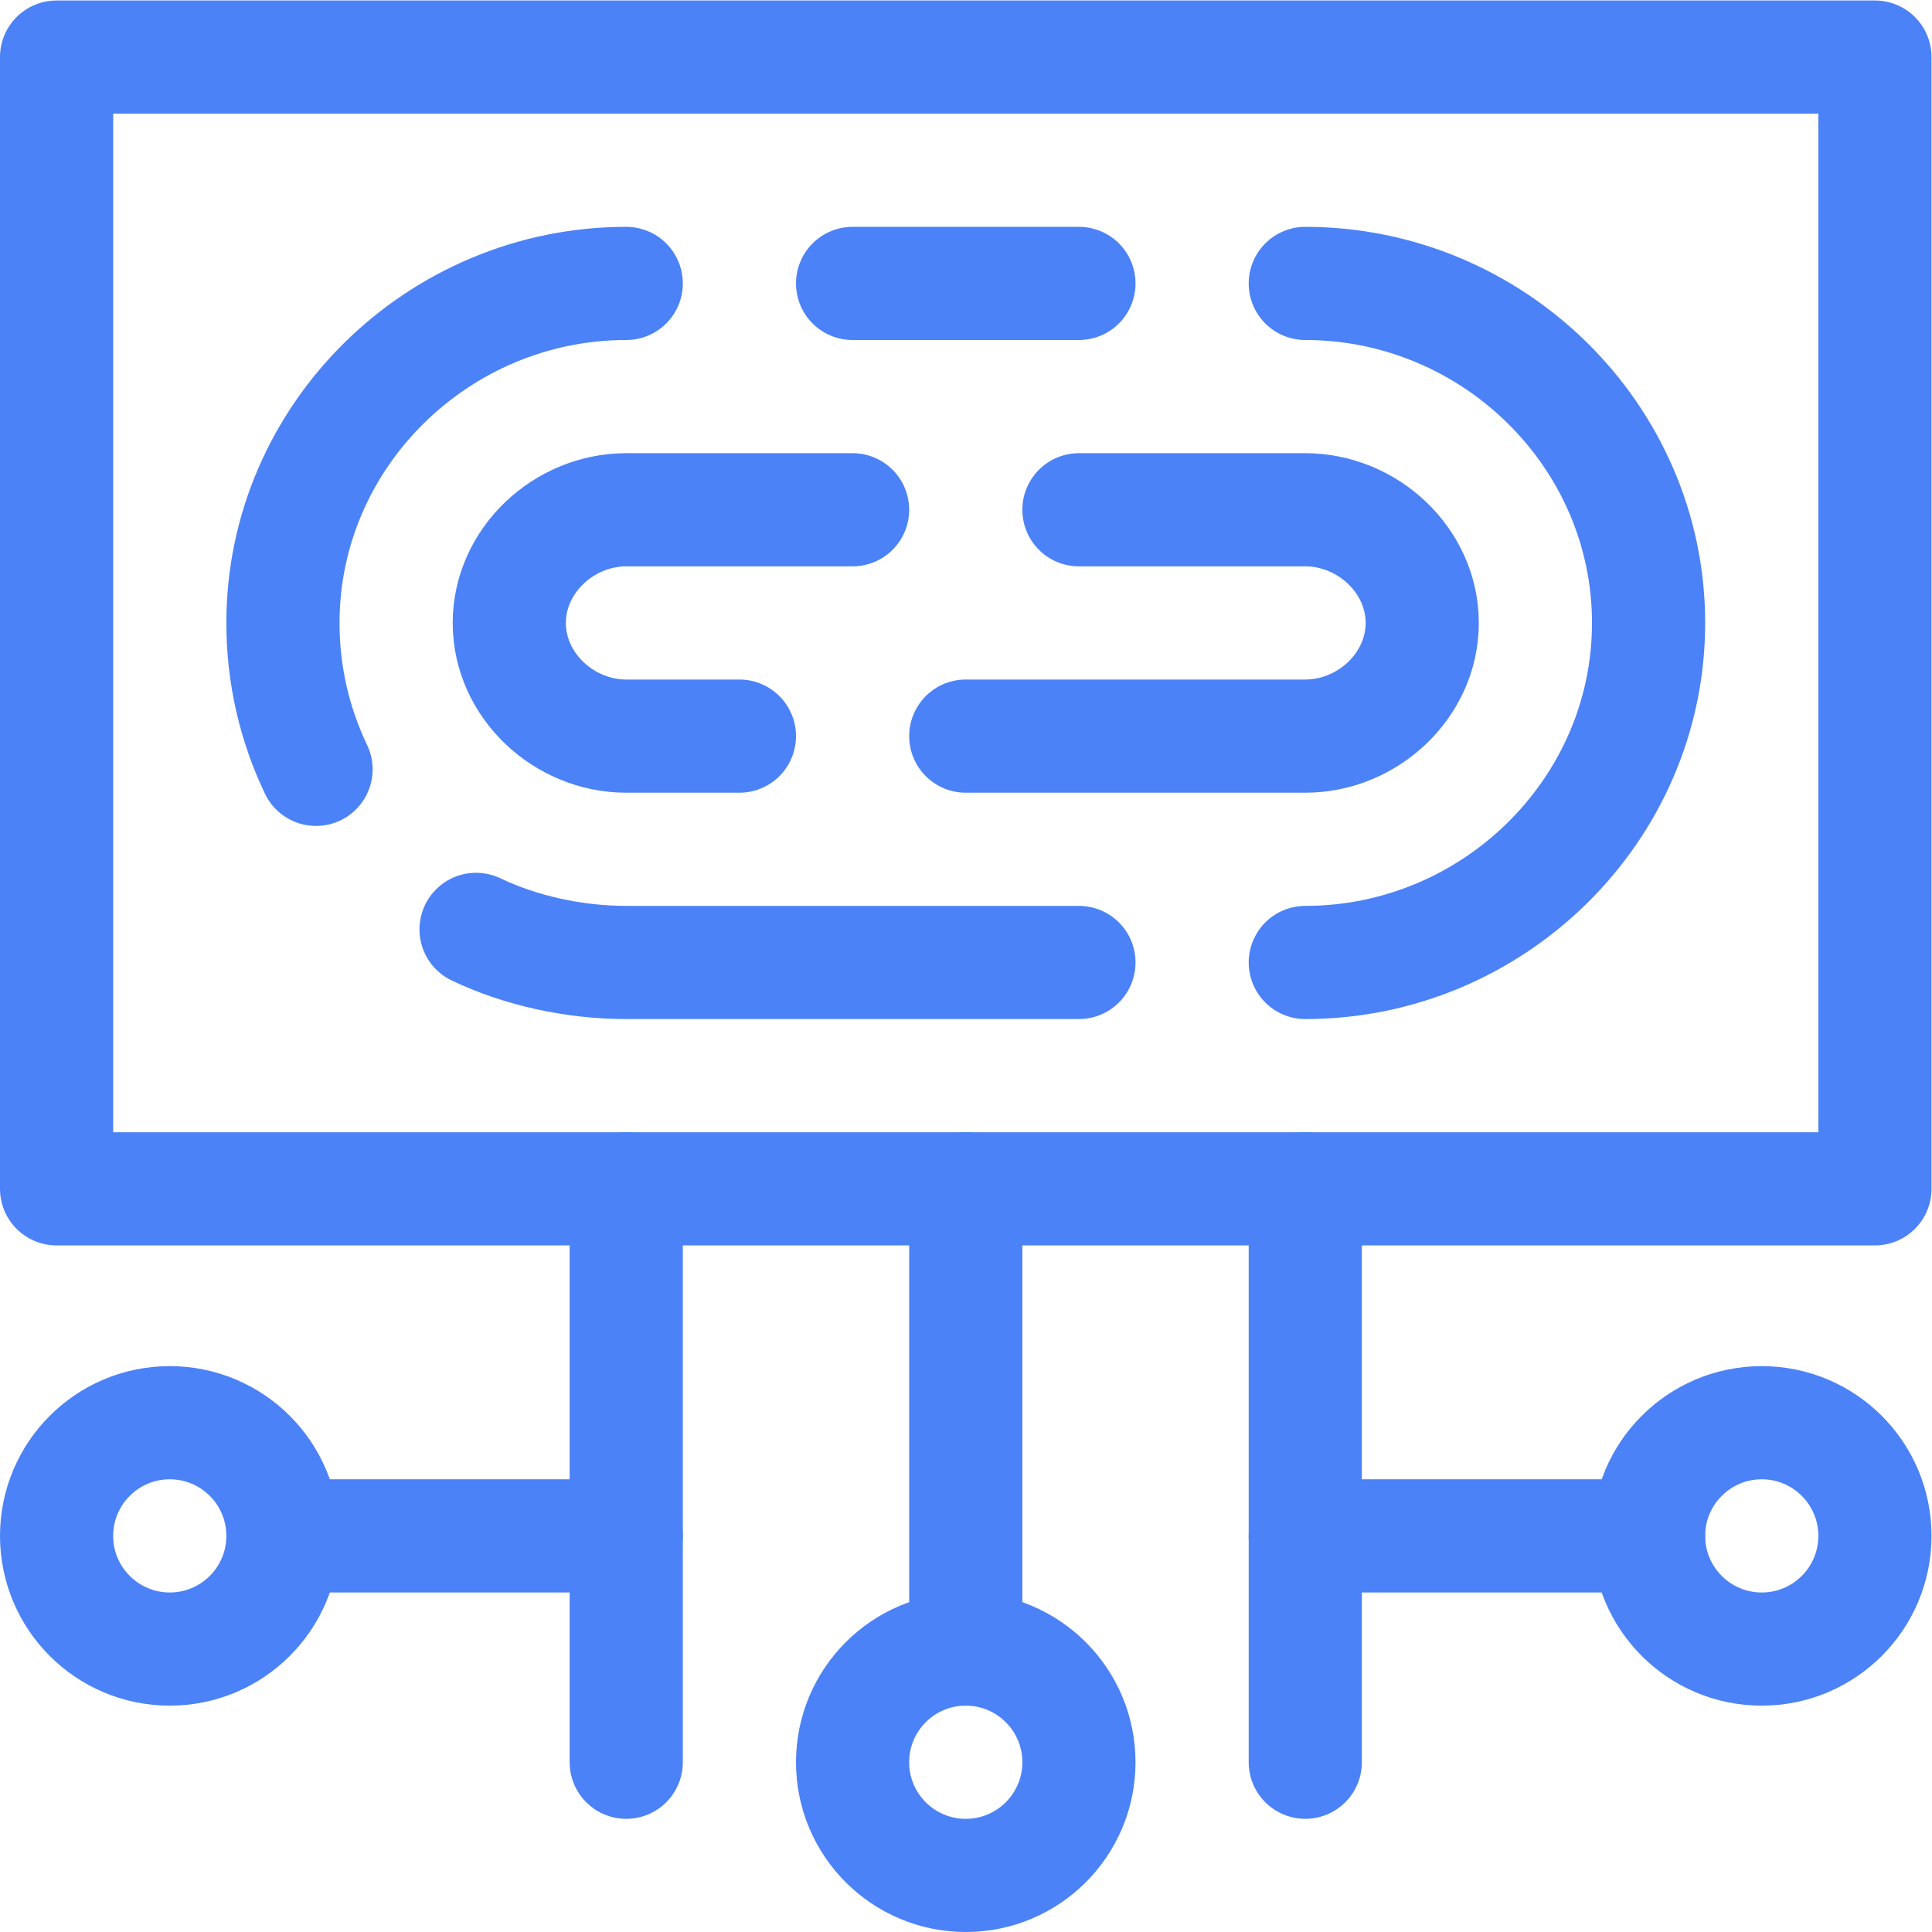
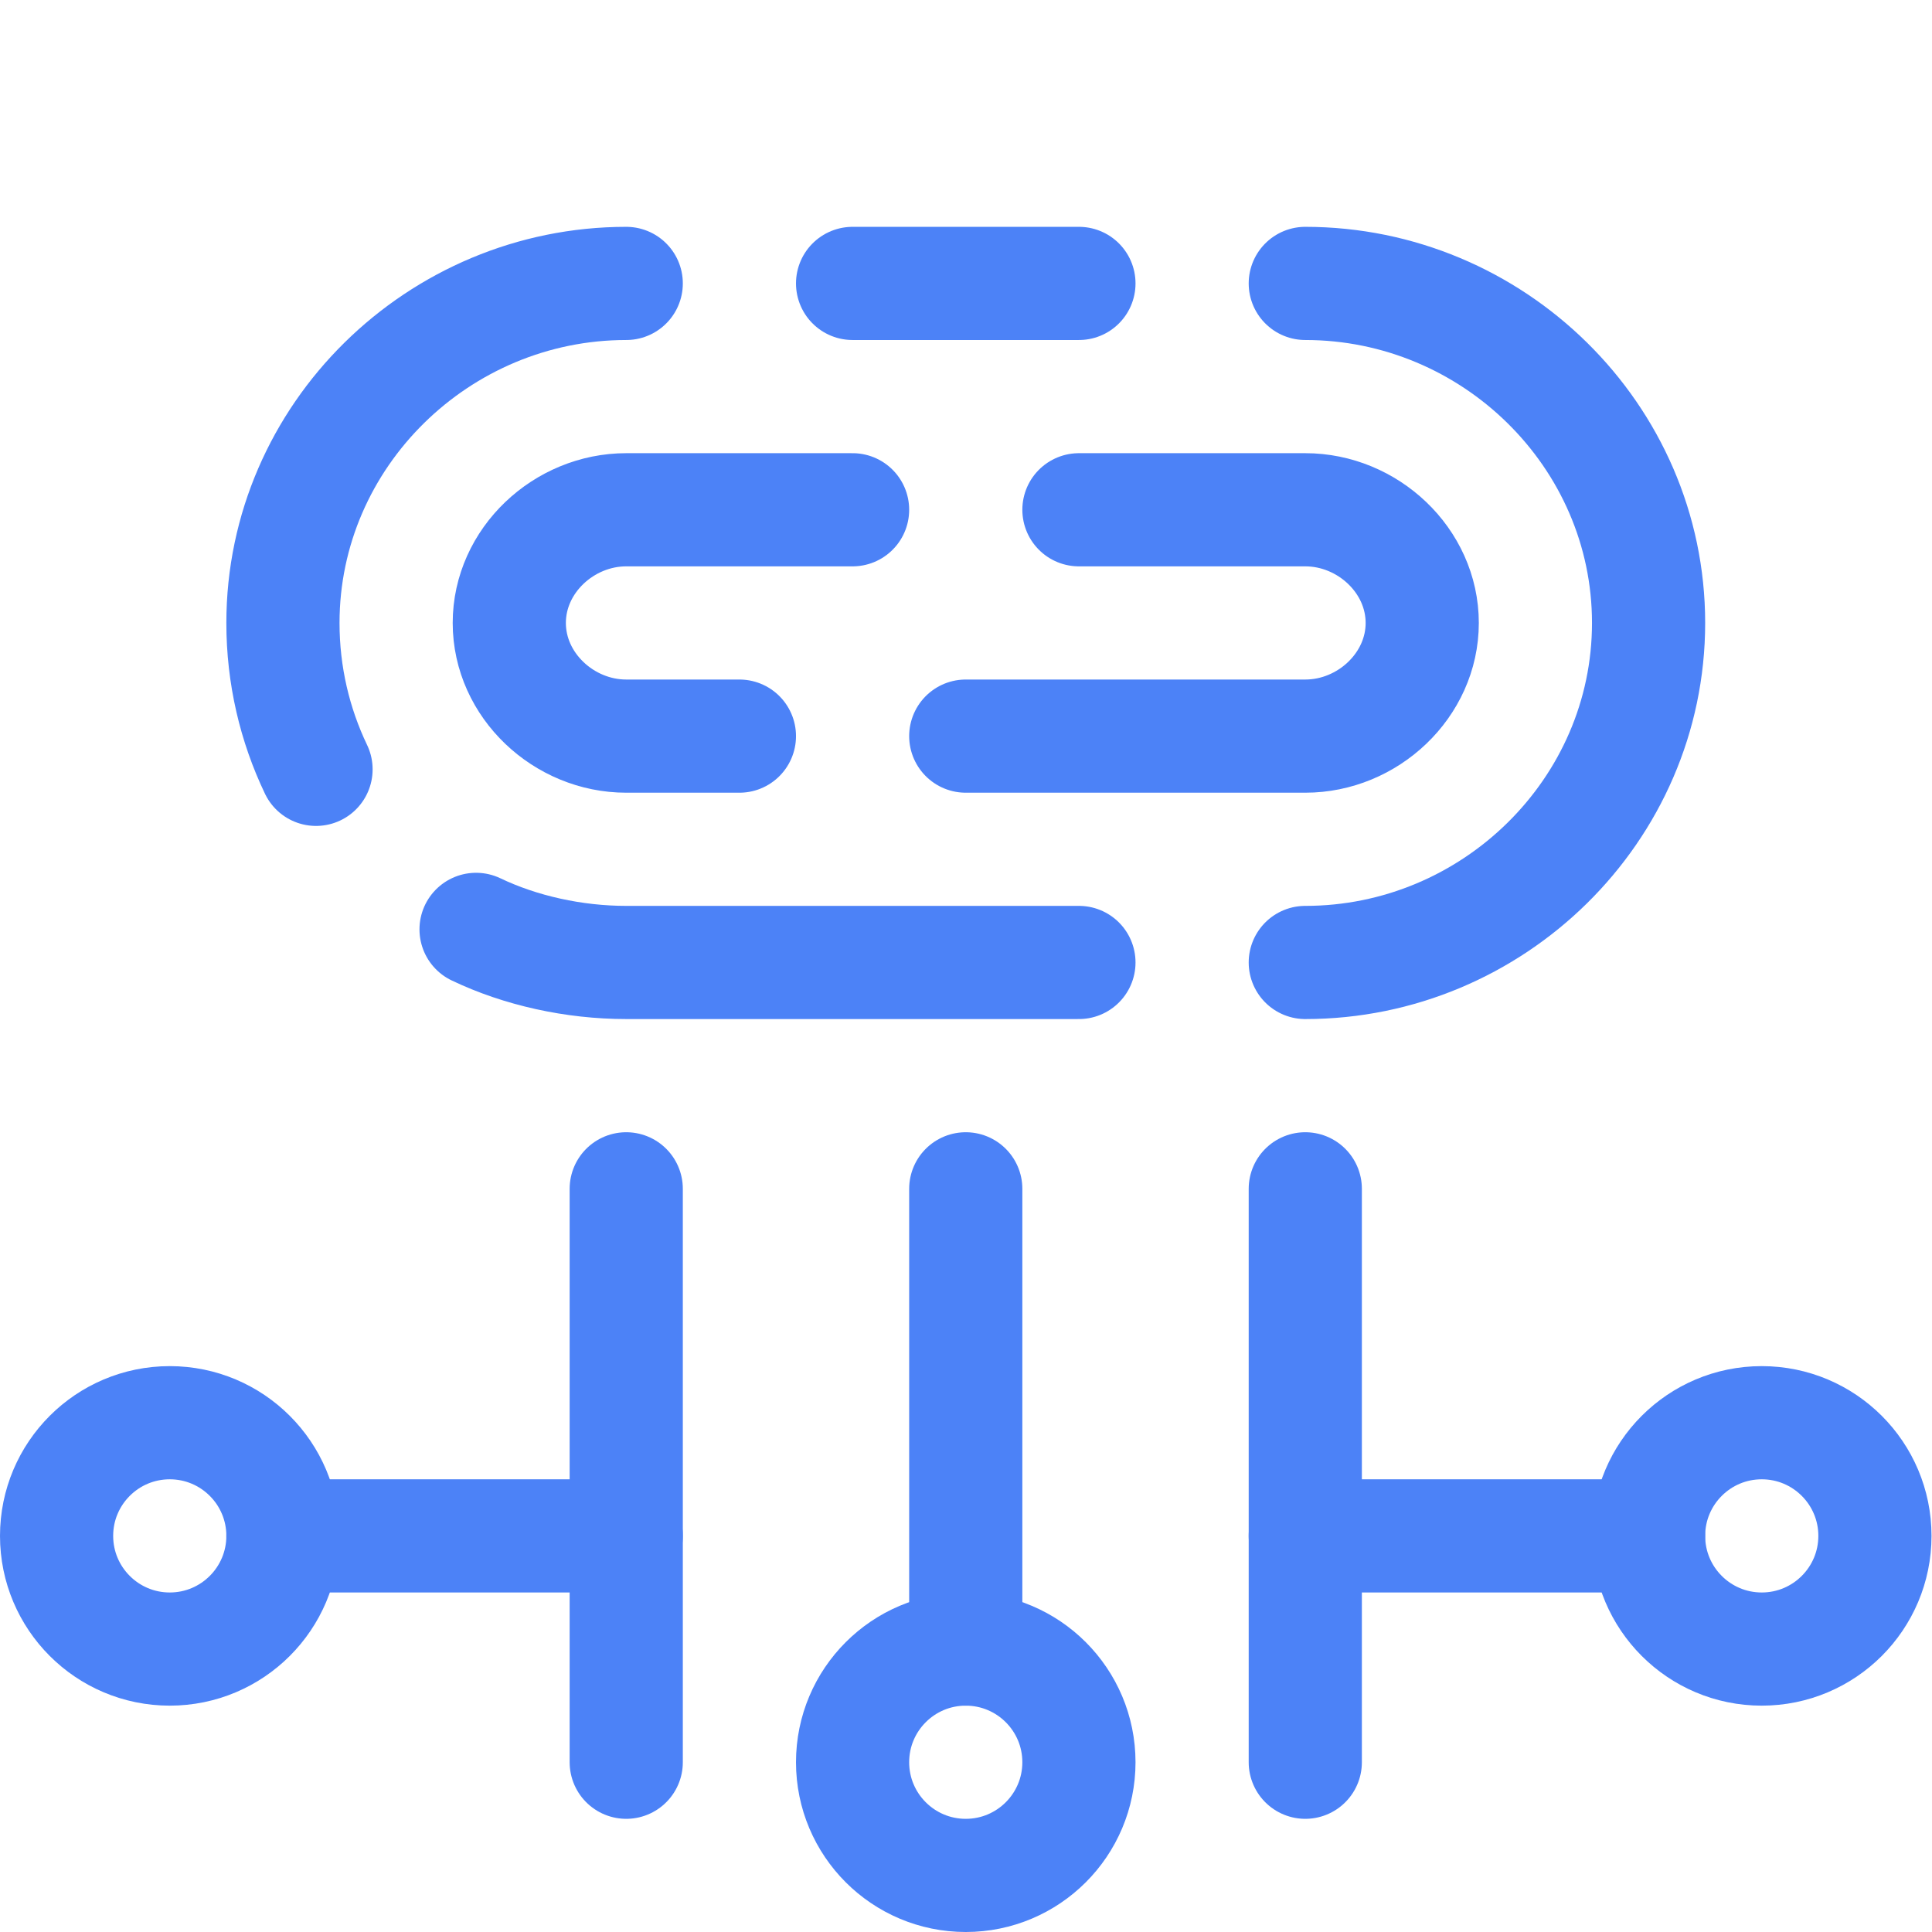
<svg xmlns="http://www.w3.org/2000/svg" version="1.1" id="svg5622" xml:space="preserve" width="300" height="300" viewBox="0 0 682.667 682.667">
  <g width="100%" height="100%" transform="matrix(1,0,0,1,0,0)">
    <defs id="defs5626">
      <clipPath clipPathUnits="userSpaceOnUse" id="clipPath5636">
        <path d="M 0,512 H 512 V 0 H 0 Z" id="path5634" fill="#4c82f7" fill-opacity="1" data-original-color="#000000ff" stroke="none" stroke-opacity="1" />
      </clipPath>
    </defs>
    <g id="g5628" transform="matrix(1.333,0,0,-1.333,0,682.667)">
      <g id="g5630">
        <g id="g5632" clip-path="url(#clipPath5636)">
-           <path d="M 497,197 H 15 v 300 h 482 z" style="stroke-linecap: round; stroke-linejoin: round; stroke-miterlimit: 10; stroke-dasharray: none;" id="path5638" fill="none" fill-opacity="1" stroke="#4c82f7" stroke-opacity="1" data-original-stroke-color="#000000ff" stroke-width="30" data-original-stroke-width="30" />
          <g id="g5640" transform="translate(346,437)">
            <path d="m 0,0 c 49.706,0 91,-40.294 91,-90 0,-49.706 -41.294,-90 -91,-90" style="stroke-linecap: round; stroke-linejoin: round; stroke-miterlimit: 10; stroke-dasharray: none;" id="path5642" fill="none" fill-opacity="1" stroke="#4c82f7" stroke-opacity="1" data-original-stroke-color="#000000ff" stroke-width="30" data-original-stroke-width="30" />
          </g>
          <g id="g5644" transform="translate(286,257)">
            <path d="m 0,0 h -120 c -13.896,0 -28.056,3.149 -39.806,8.772" style="stroke-linecap: round; stroke-linejoin: round; stroke-miterlimit: 10; stroke-dasharray: none;" id="path5646" fill="none" fill-opacity="1" stroke="#4c82f7" stroke-opacity="1" data-original-stroke-color="#000000ff" stroke-width="30" data-original-stroke-width="30" />
          </g>
          <g id="g5648" transform="translate(83.772,308.194)">
            <path d="m 0,0 c -5.623,11.75 -8.772,24.91 -8.772,38.806 0,49.705 41.293,90 91,90" style="stroke-linecap: round; stroke-linejoin: round; stroke-miterlimit: 10; stroke-dasharray: none;" id="path5650" fill="none" fill-opacity="1" stroke="#4c82f7" stroke-opacity="1" data-original-stroke-color="#000000ff" stroke-width="30" data-original-stroke-width="30" />
          </g>
          <g id="g5652" transform="translate(226,437)">
            <path d="M 0,0 H 60" style="stroke-linecap: round; stroke-linejoin: round; stroke-miterlimit: 10; stroke-dasharray: none;" id="path5654" fill="none" fill-opacity="1" stroke="#4c82f7" stroke-opacity="1" data-original-stroke-color="#000000ff" stroke-width="30" data-original-stroke-width="30" />
          </g>
          <g id="g5656" transform="translate(196,317)">
            <path d="m 0,0 h -30 c -16.538,0 -31,13.462 -31,30 0,16.538 14.462,30 31,30 h 60" style="stroke-linecap: round; stroke-linejoin: round; stroke-miterlimit: 10; stroke-dasharray: none;" id="path5658" fill="none" fill-opacity="1" stroke="#4c82f7" stroke-opacity="1" data-original-stroke-color="#000000ff" stroke-width="30" data-original-stroke-width="30" />
          </g>
          <g id="g5660" transform="translate(286,377)">
            <path d="M 0,0 H 60 C 76.538,0 91,-13.462 91,-30 91,-46.538 76.538,-60 60,-60 h -90" style="stroke-linecap: round; stroke-linejoin: round; stroke-miterlimit: 10; stroke-dasharray: none;" id="path5662" fill="none" fill-opacity="1" stroke="#4c82f7" stroke-opacity="1" data-original-stroke-color="#000000ff" stroke-width="30" data-original-stroke-width="30" />
          </g>
          <g id="g5664" transform="translate(437,105)">
            <path d="M 0,0 H -91" style="stroke-linecap: round; stroke-linejoin: round; stroke-miterlimit: 10; stroke-dasharray: none;" id="path5666" fill="none" fill-opacity="1" stroke="#4c82f7" stroke-opacity="1" data-original-stroke-color="#000000ff" stroke-width="30" data-original-stroke-width="30" />
          </g>
          <g id="g5668" transform="translate(346,45)">
            <path d="M 0,0 V 152" style="stroke-linecap: round; stroke-linejoin: round; stroke-miterlimit: 10; stroke-dasharray: none;" id="path5670" fill="none" fill-opacity="1" stroke="#4c82f7" stroke-opacity="1" data-original-stroke-color="#000000ff" stroke-width="30" data-original-stroke-width="30" />
          </g>
          <g id="g5672" transform="translate(75,105)">
            <path d="M 0,0 H 91" style="stroke-linecap: round; stroke-linejoin: round; stroke-miterlimit: 10; stroke-dasharray: none;" id="path5674" fill="none" fill-opacity="1" stroke="#4c82f7" stroke-opacity="1" data-original-stroke-color="#000000ff" stroke-width="30" data-original-stroke-width="30" />
          </g>
          <g id="g5676" transform="translate(166,45)">
            <path d="M 0,0 V 152" style="stroke-linecap: round; stroke-linejoin: round; stroke-miterlimit: 10; stroke-dasharray: none;" id="path5678" fill="none" fill-opacity="1" stroke="#4c82f7" stroke-opacity="1" data-original-stroke-color="#000000ff" stroke-width="30" data-original-stroke-width="30" />
          </g>
          <g id="g5680" transform="translate(256,75)">
            <path d="M 0,0 V 122" style="stroke-linecap: round; stroke-linejoin: round; stroke-miterlimit: 10; stroke-dasharray: none;" id="path5682" fill="none" fill-opacity="1" stroke="#4c82f7" stroke-opacity="1" data-original-stroke-color="#000000ff" stroke-width="30" data-original-stroke-width="30" />
          </g>
          <g id="g5684" transform="translate(75,105)">
            <path d="m 0,0 c 0,-16.568 -13.432,-30 -30,-30 -16.568,0 -30,13.432 -30,30 0,16.568 13.432,30 30,30 C -13.432,30 0,16.568 0,0 Z" style="stroke-linecap: round; stroke-linejoin: round; stroke-miterlimit: 10; stroke-dasharray: none;" id="path5686" fill="none" fill-opacity="1" stroke="#4c82f7" stroke-opacity="1" data-original-stroke-color="#000000ff" stroke-width="30" data-original-stroke-width="30" />
          </g>
          <g id="g5688" transform="translate(286,45)">
            <path d="m 0,0 c 0,-16.568 -13.432,-30 -30,-30 -16.568,0 -30,13.432 -30,30 0,16.568 13.432,30 30,30 C -13.432,30 0,16.568 0,0 Z" style="stroke-linecap: round; stroke-linejoin: round; stroke-miterlimit: 10; stroke-dasharray: none;" id="path5690" fill="none" fill-opacity="1" stroke="#4c82f7" stroke-opacity="1" data-original-stroke-color="#000000ff" stroke-width="30" data-original-stroke-width="30" />
          </g>
          <g id="g5692" transform="translate(497,105)">
            <path d="m 0,0 c 0,-16.568 -13.432,-30 -30,-30 -16.568,0 -30,13.432 -30,30 0,16.568 13.432,30 30,30 C -13.432,30 0,16.568 0,0 Z" style="stroke-linecap: round; stroke-linejoin: round; stroke-miterlimit: 10; stroke-dasharray: none;" id="path5694" fill="none" fill-opacity="1" stroke="#4c82f7" stroke-opacity="1" data-original-stroke-color="#000000ff" stroke-width="30" data-original-stroke-width="30" />
          </g>
        </g>
      </g>
    </g>
  </g>
</svg>